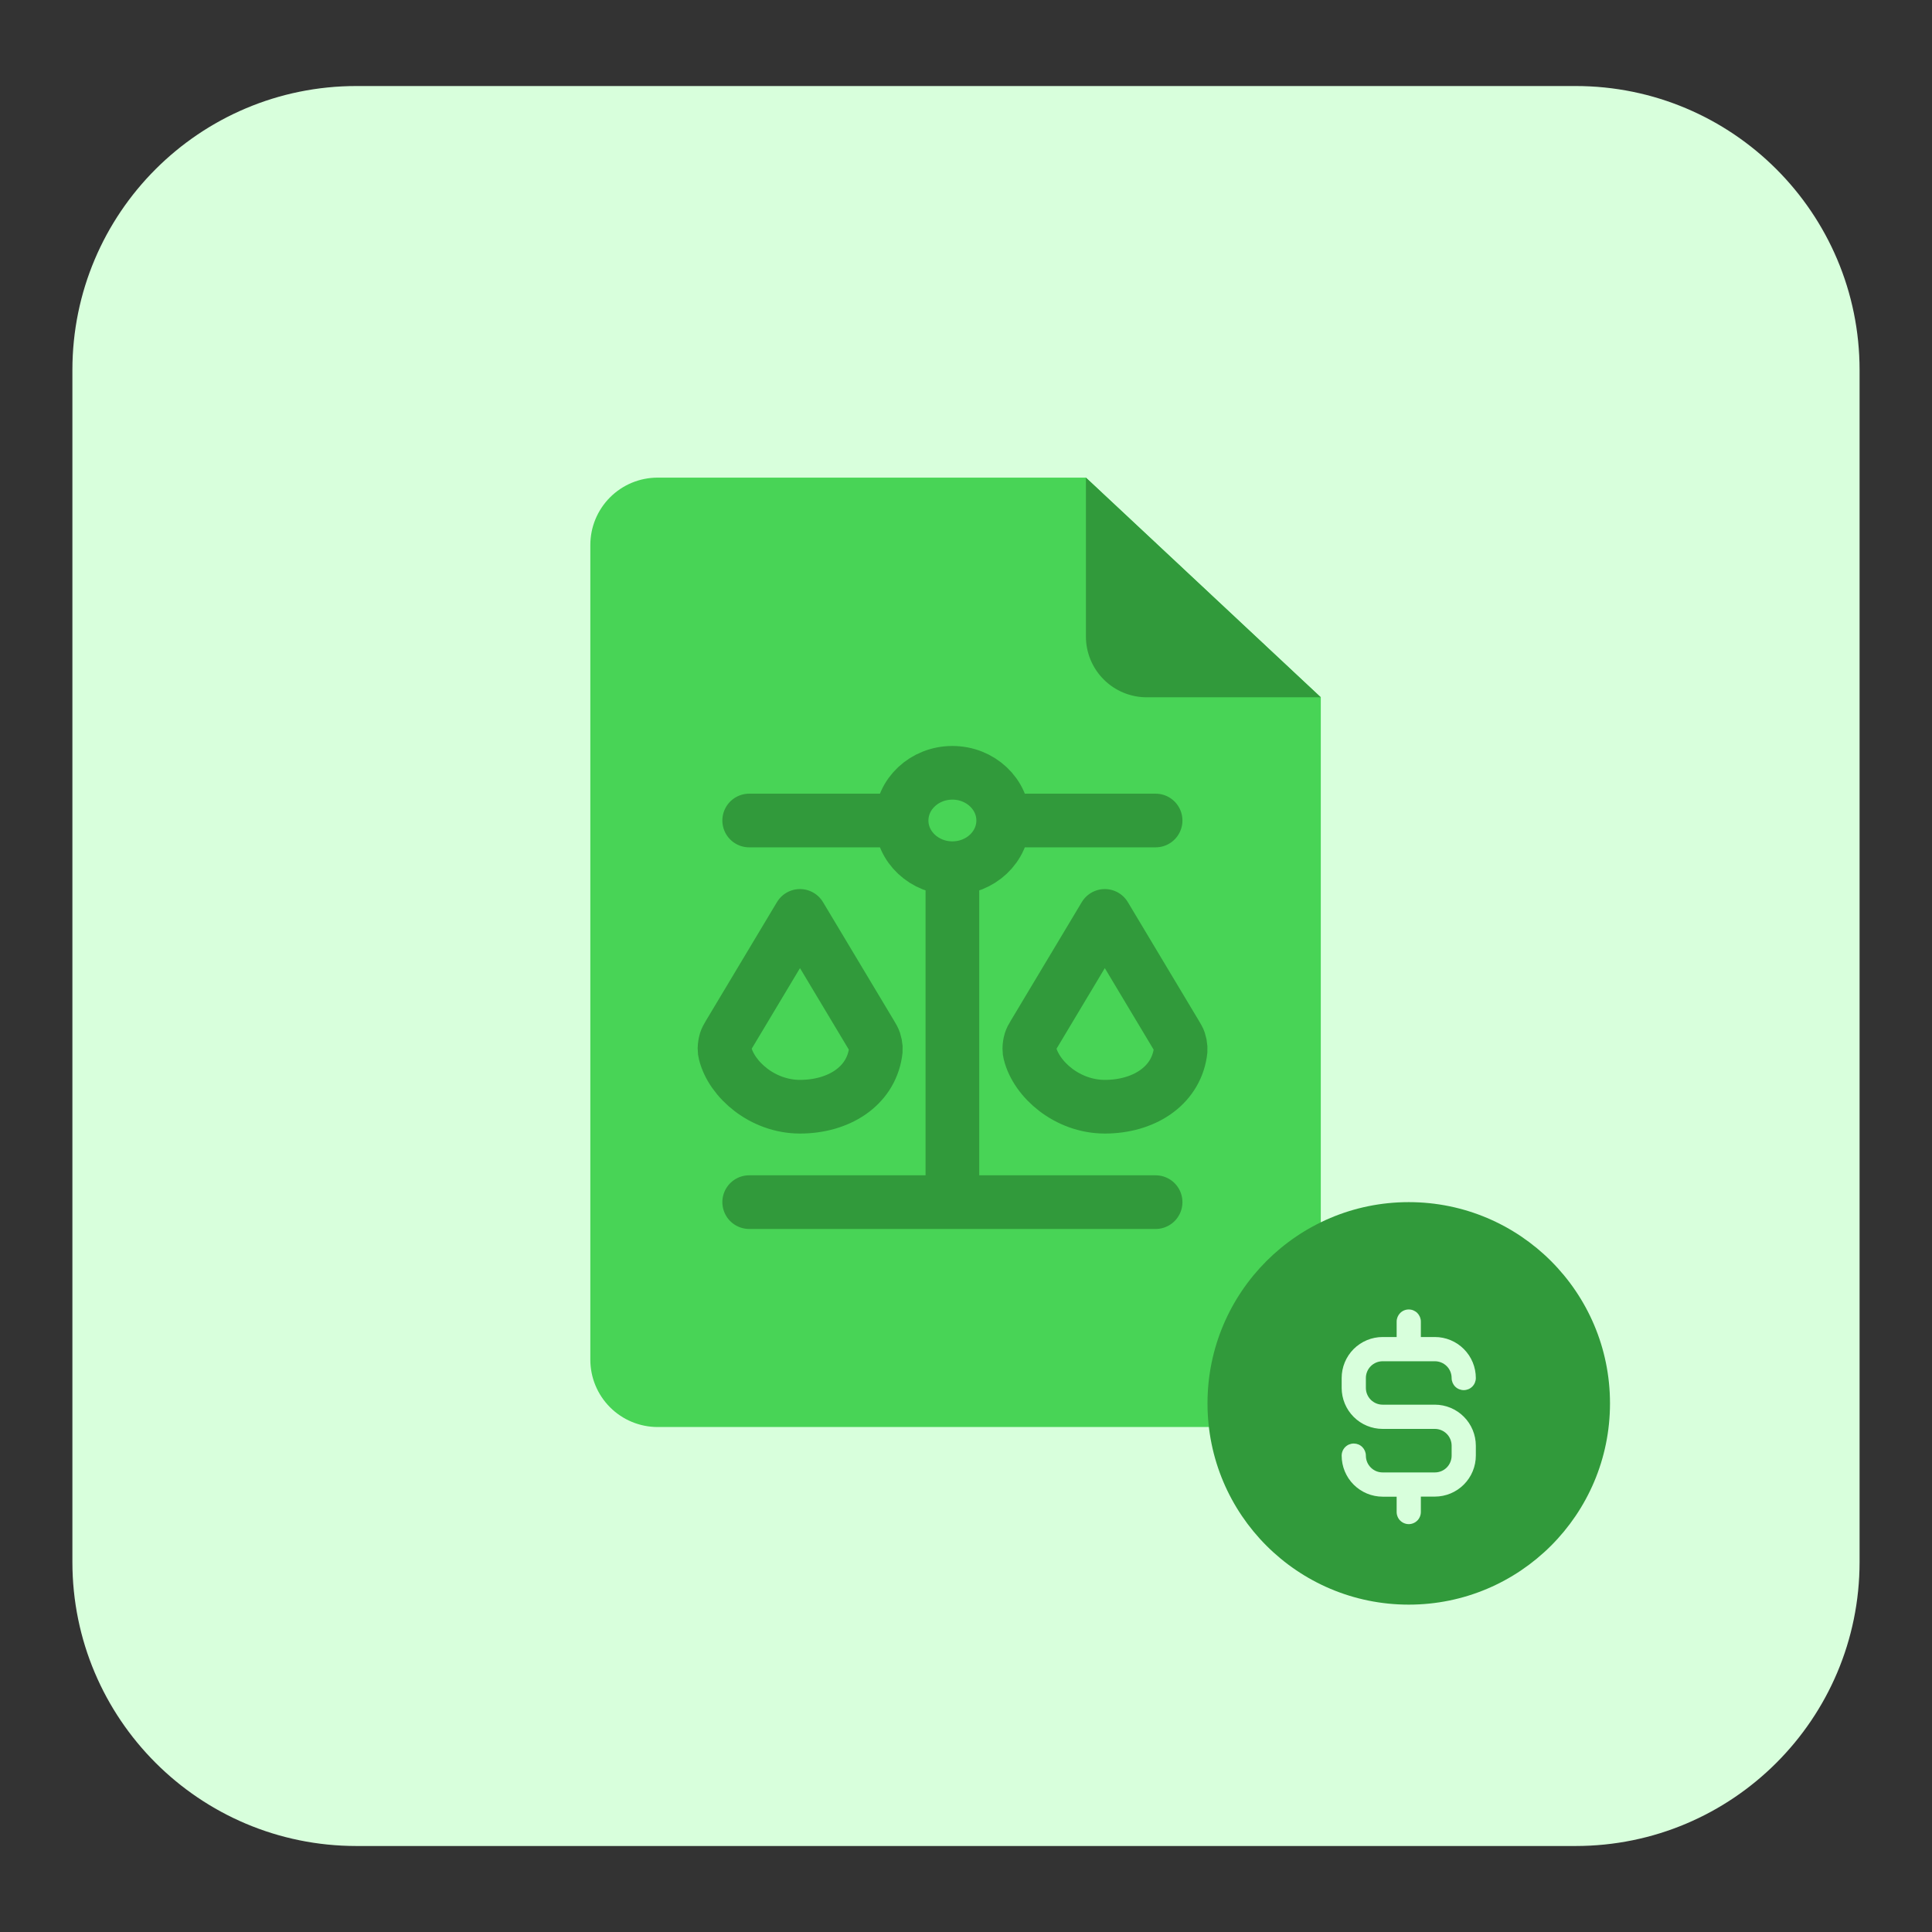
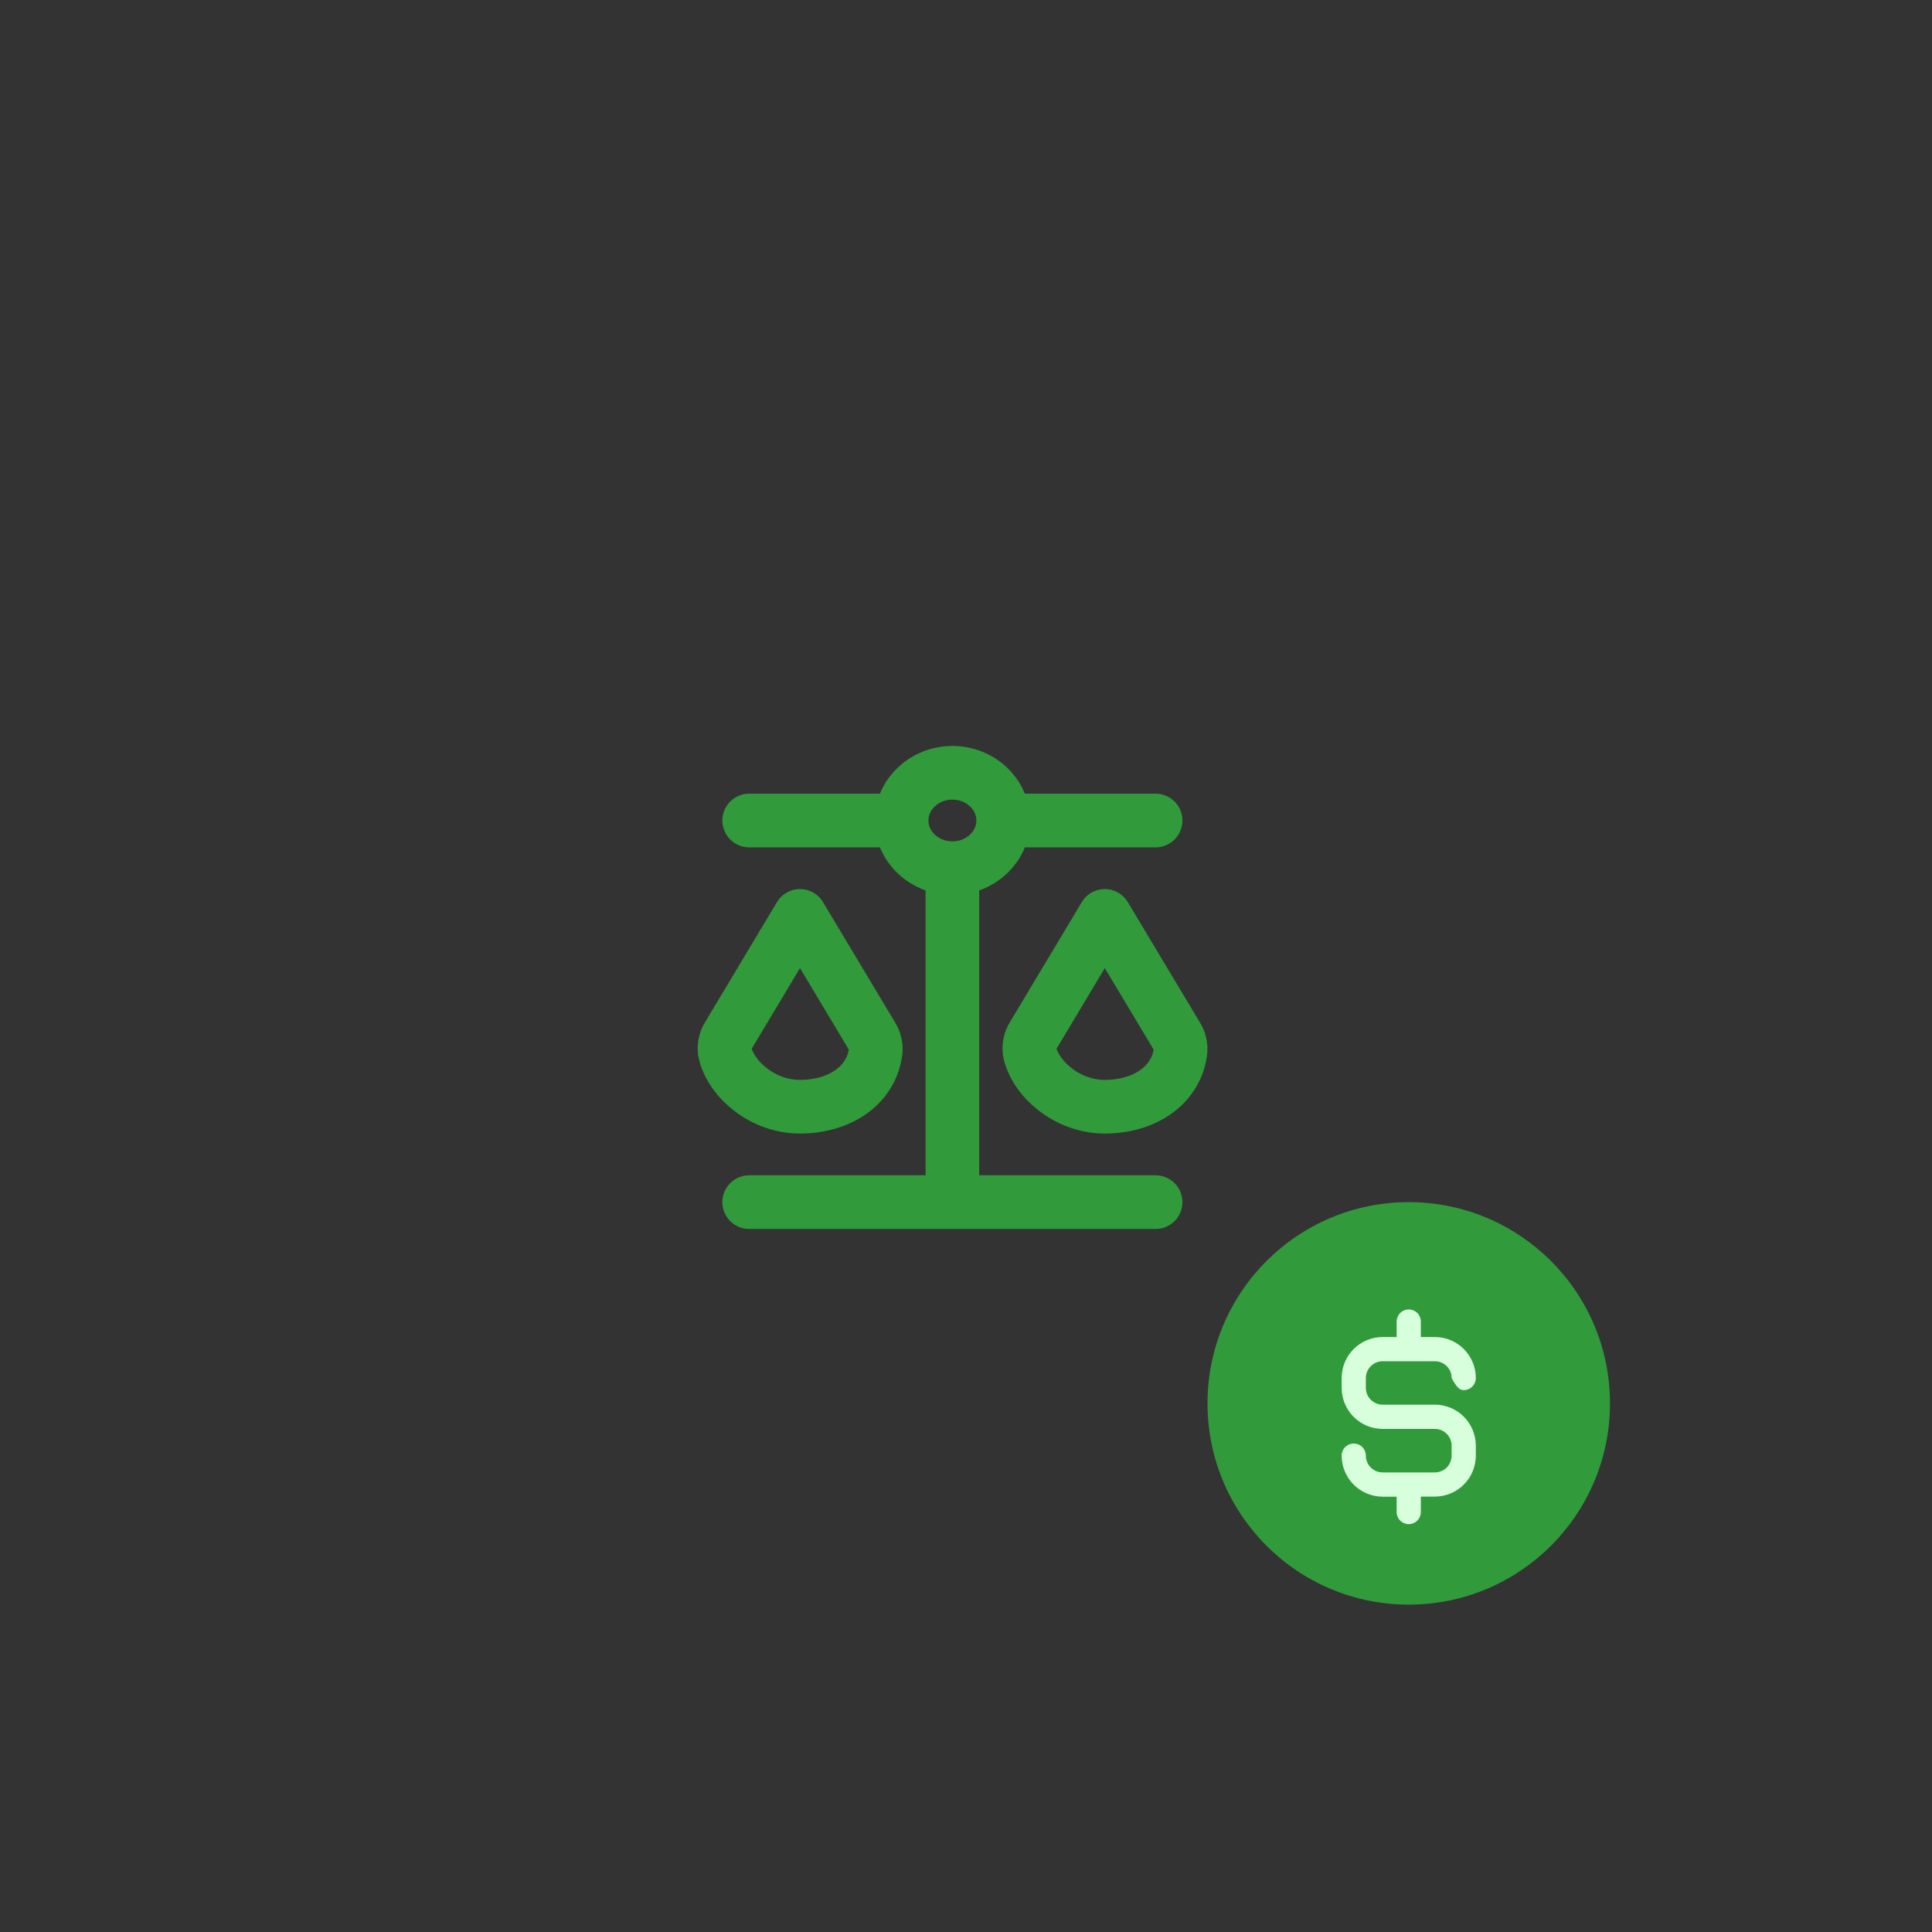
<svg xmlns="http://www.w3.org/2000/svg" width="72" height="72" viewBox="0 0 72 72" fill="none">
  <rect x="0" y="0" width="72" height="72" fill="#333333" stroke="none" />
-   <path d="M58.717 3.206H13.283C7.437 3.206 2.698 7.944 2.698 13.79V58.211C2.698 64.056 7.437 68.795 13.283 68.795H58.717C64.563 68.795 69.301 64.056 69.301 58.211V13.79C69.301 7.944 64.563 3.206 58.717 3.206Z" fill="#D8FFDC" />
-   <path d="M49.222 25.986V50.672C49.222 51.002 49.157 51.328 49.031 51.632C48.904 51.937 48.72 52.213 48.486 52.446C48.253 52.679 47.977 52.864 47.672 52.99C47.368 53.116 47.041 53.181 46.712 53.181H24.51C24.18 53.181 23.854 53.116 23.549 52.99C23.245 52.864 22.968 52.679 22.735 52.446C22.502 52.213 22.317 51.937 22.191 51.632C22.065 51.328 22 51.002 22 50.672V20.308C22 19.979 22.065 19.652 22.191 19.348C22.317 19.044 22.502 18.767 22.735 18.534C22.968 18.301 23.245 18.116 23.549 17.99C23.854 17.864 24.18 17.8 24.51 17.8H40.469L49.222 25.986Z" fill="#48D456" />
-   <path d="M49.222 25.986H42.732C42.132 25.986 41.557 25.747 41.133 25.323C40.708 24.899 40.47 24.324 40.469 23.724V17.8L49.222 25.986Z" fill="#319A3B" />
  <path d="M27.92 44.8H43.066M35.493 44.8V32.355M35.493 32.355C36.539 32.355 37.386 31.559 37.386 30.578M35.493 32.355C34.448 32.355 33.6 31.559 33.6 30.578M37.386 30.578C37.386 29.596 36.539 28.8 35.493 28.8C34.448 28.8 33.6 29.596 33.6 30.578M37.386 30.578H43.066M33.6 30.578H27.92M29.813 41.244C31.245 41.244 32.429 40.496 32.625 39.245C32.637 39.166 32.644 39.127 32.639 39.039C32.635 38.978 32.613 38.867 32.593 38.809C32.564 38.725 32.529 38.667 32.459 38.549L29.813 34.133L27.168 38.549C27.103 38.658 27.07 38.713 27.04 38.807C27.021 38.865 27 39.005 27 39.066C27 39.165 27.007 39.191 27.02 39.243C27.261 40.231 28.42 41.244 29.813 41.244ZM41.173 41.244C42.605 41.244 43.789 40.496 43.985 39.245C43.997 39.166 44.003 39.127 43.998 39.039C43.995 38.978 43.973 38.867 43.953 38.809C43.924 38.725 43.889 38.667 43.818 38.549L41.173 34.133L38.528 38.549C38.462 38.658 38.43 38.713 38.4 38.807C38.381 38.865 38.359 39.005 38.36 39.066C38.36 39.165 38.367 39.191 38.379 39.243C38.621 40.231 39.78 41.244 41.173 41.244Z" stroke="#319A3B" stroke-width="2" stroke-linecap="round" stroke-linejoin="round" />
  <path d="M52.5 59.8C56.642 59.8 60 56.442 60 52.3C60 48.158 56.642 44.8 52.5 44.8C48.358 44.8 45 48.158 45 52.3C45 56.442 48.358 59.8 52.5 59.8Z" fill="#319A3B" />
-   <path d="M53.475 52.348H51.526C51.361 52.348 51.202 52.282 51.085 52.165C50.967 52.047 50.902 51.888 50.902 51.722V51.355C50.902 51.189 50.968 51.03 51.085 50.913C51.202 50.796 51.361 50.73 51.526 50.73H53.475C53.64 50.73 53.799 50.796 53.916 50.913C54.033 51.03 54.098 51.189 54.098 51.355C54.098 51.474 54.146 51.589 54.23 51.674C54.315 51.759 54.43 51.806 54.549 51.806C54.669 51.806 54.783 51.759 54.868 51.674C54.953 51.589 55 51.474 55 51.355C55 50.95 54.839 50.561 54.553 50.275C54.267 49.988 53.879 49.827 53.475 49.827H52.951V49.251C52.951 49.132 52.903 49.017 52.819 48.932C52.734 48.847 52.62 48.8 52.5 48.8C52.38 48.8 52.266 48.847 52.181 48.932C52.097 49.017 52.049 49.132 52.049 49.251V49.827H51.526C51.122 49.827 50.734 49.988 50.447 50.274C50.161 50.561 50 50.949 50 51.355V51.725C50.001 52.13 50.162 52.518 50.448 52.804C50.734 53.09 51.122 53.251 51.526 53.251H53.475C53.641 53.252 53.799 53.318 53.916 53.435C54.033 53.553 54.098 53.712 54.098 53.877V54.248C54.098 54.413 54.033 54.572 53.916 54.69C53.799 54.807 53.641 54.873 53.475 54.873H51.526C51.444 54.873 51.363 54.857 51.287 54.826C51.211 54.794 51.143 54.748 51.085 54.69C51.027 54.632 50.98 54.563 50.949 54.487C50.918 54.411 50.902 54.33 50.902 54.248C50.902 54.128 50.854 54.013 50.77 53.928C50.685 53.843 50.57 53.796 50.451 53.796C50.331 53.796 50.217 53.843 50.132 53.928C50.047 54.013 50 54.128 50 54.248C50 54.653 50.161 55.042 50.447 55.328C50.734 55.615 51.122 55.776 51.526 55.777H52.049V56.348C52.049 56.407 52.061 56.466 52.084 56.521C52.106 56.576 52.139 56.626 52.181 56.667C52.223 56.709 52.273 56.743 52.328 56.765C52.382 56.788 52.441 56.8 52.5 56.8C52.559 56.8 52.618 56.788 52.672 56.765C52.727 56.743 52.777 56.709 52.819 56.667C52.861 56.626 52.894 56.576 52.916 56.521C52.939 56.466 52.951 56.407 52.951 56.348V55.774H53.475C53.88 55.773 54.267 55.612 54.553 55.325C54.839 55.039 55 54.65 55 54.245V53.875C54.999 53.47 54.838 53.082 54.552 52.796C54.266 52.51 53.879 52.349 53.475 52.348Z" fill="#D8FFDC" />
+   <path d="M53.475 52.348H51.526C51.361 52.348 51.202 52.282 51.085 52.165C50.967 52.047 50.902 51.888 50.902 51.722V51.355C50.902 51.189 50.968 51.03 51.085 50.913C51.202 50.796 51.361 50.73 51.526 50.73H53.475C53.64 50.73 53.799 50.796 53.916 50.913C54.033 51.03 54.098 51.189 54.098 51.355C54.315 51.759 54.43 51.806 54.549 51.806C54.669 51.806 54.783 51.759 54.868 51.674C54.953 51.589 55 51.474 55 51.355C55 50.95 54.839 50.561 54.553 50.275C54.267 49.988 53.879 49.827 53.475 49.827H52.951V49.251C52.951 49.132 52.903 49.017 52.819 48.932C52.734 48.847 52.62 48.8 52.5 48.8C52.38 48.8 52.266 48.847 52.181 48.932C52.097 49.017 52.049 49.132 52.049 49.251V49.827H51.526C51.122 49.827 50.734 49.988 50.447 50.274C50.161 50.561 50 50.949 50 51.355V51.725C50.001 52.13 50.162 52.518 50.448 52.804C50.734 53.09 51.122 53.251 51.526 53.251H53.475C53.641 53.252 53.799 53.318 53.916 53.435C54.033 53.553 54.098 53.712 54.098 53.877V54.248C54.098 54.413 54.033 54.572 53.916 54.69C53.799 54.807 53.641 54.873 53.475 54.873H51.526C51.444 54.873 51.363 54.857 51.287 54.826C51.211 54.794 51.143 54.748 51.085 54.69C51.027 54.632 50.98 54.563 50.949 54.487C50.918 54.411 50.902 54.33 50.902 54.248C50.902 54.128 50.854 54.013 50.77 53.928C50.685 53.843 50.57 53.796 50.451 53.796C50.331 53.796 50.217 53.843 50.132 53.928C50.047 54.013 50 54.128 50 54.248C50 54.653 50.161 55.042 50.447 55.328C50.734 55.615 51.122 55.776 51.526 55.777H52.049V56.348C52.049 56.407 52.061 56.466 52.084 56.521C52.106 56.576 52.139 56.626 52.181 56.667C52.223 56.709 52.273 56.743 52.328 56.765C52.382 56.788 52.441 56.8 52.5 56.8C52.559 56.8 52.618 56.788 52.672 56.765C52.727 56.743 52.777 56.709 52.819 56.667C52.861 56.626 52.894 56.576 52.916 56.521C52.939 56.466 52.951 56.407 52.951 56.348V55.774H53.475C53.88 55.773 54.267 55.612 54.553 55.325C54.839 55.039 55 54.65 55 54.245V53.875C54.999 53.47 54.838 53.082 54.552 52.796C54.266 52.51 53.879 52.349 53.475 52.348Z" fill="#D8FFDC" />
</svg>